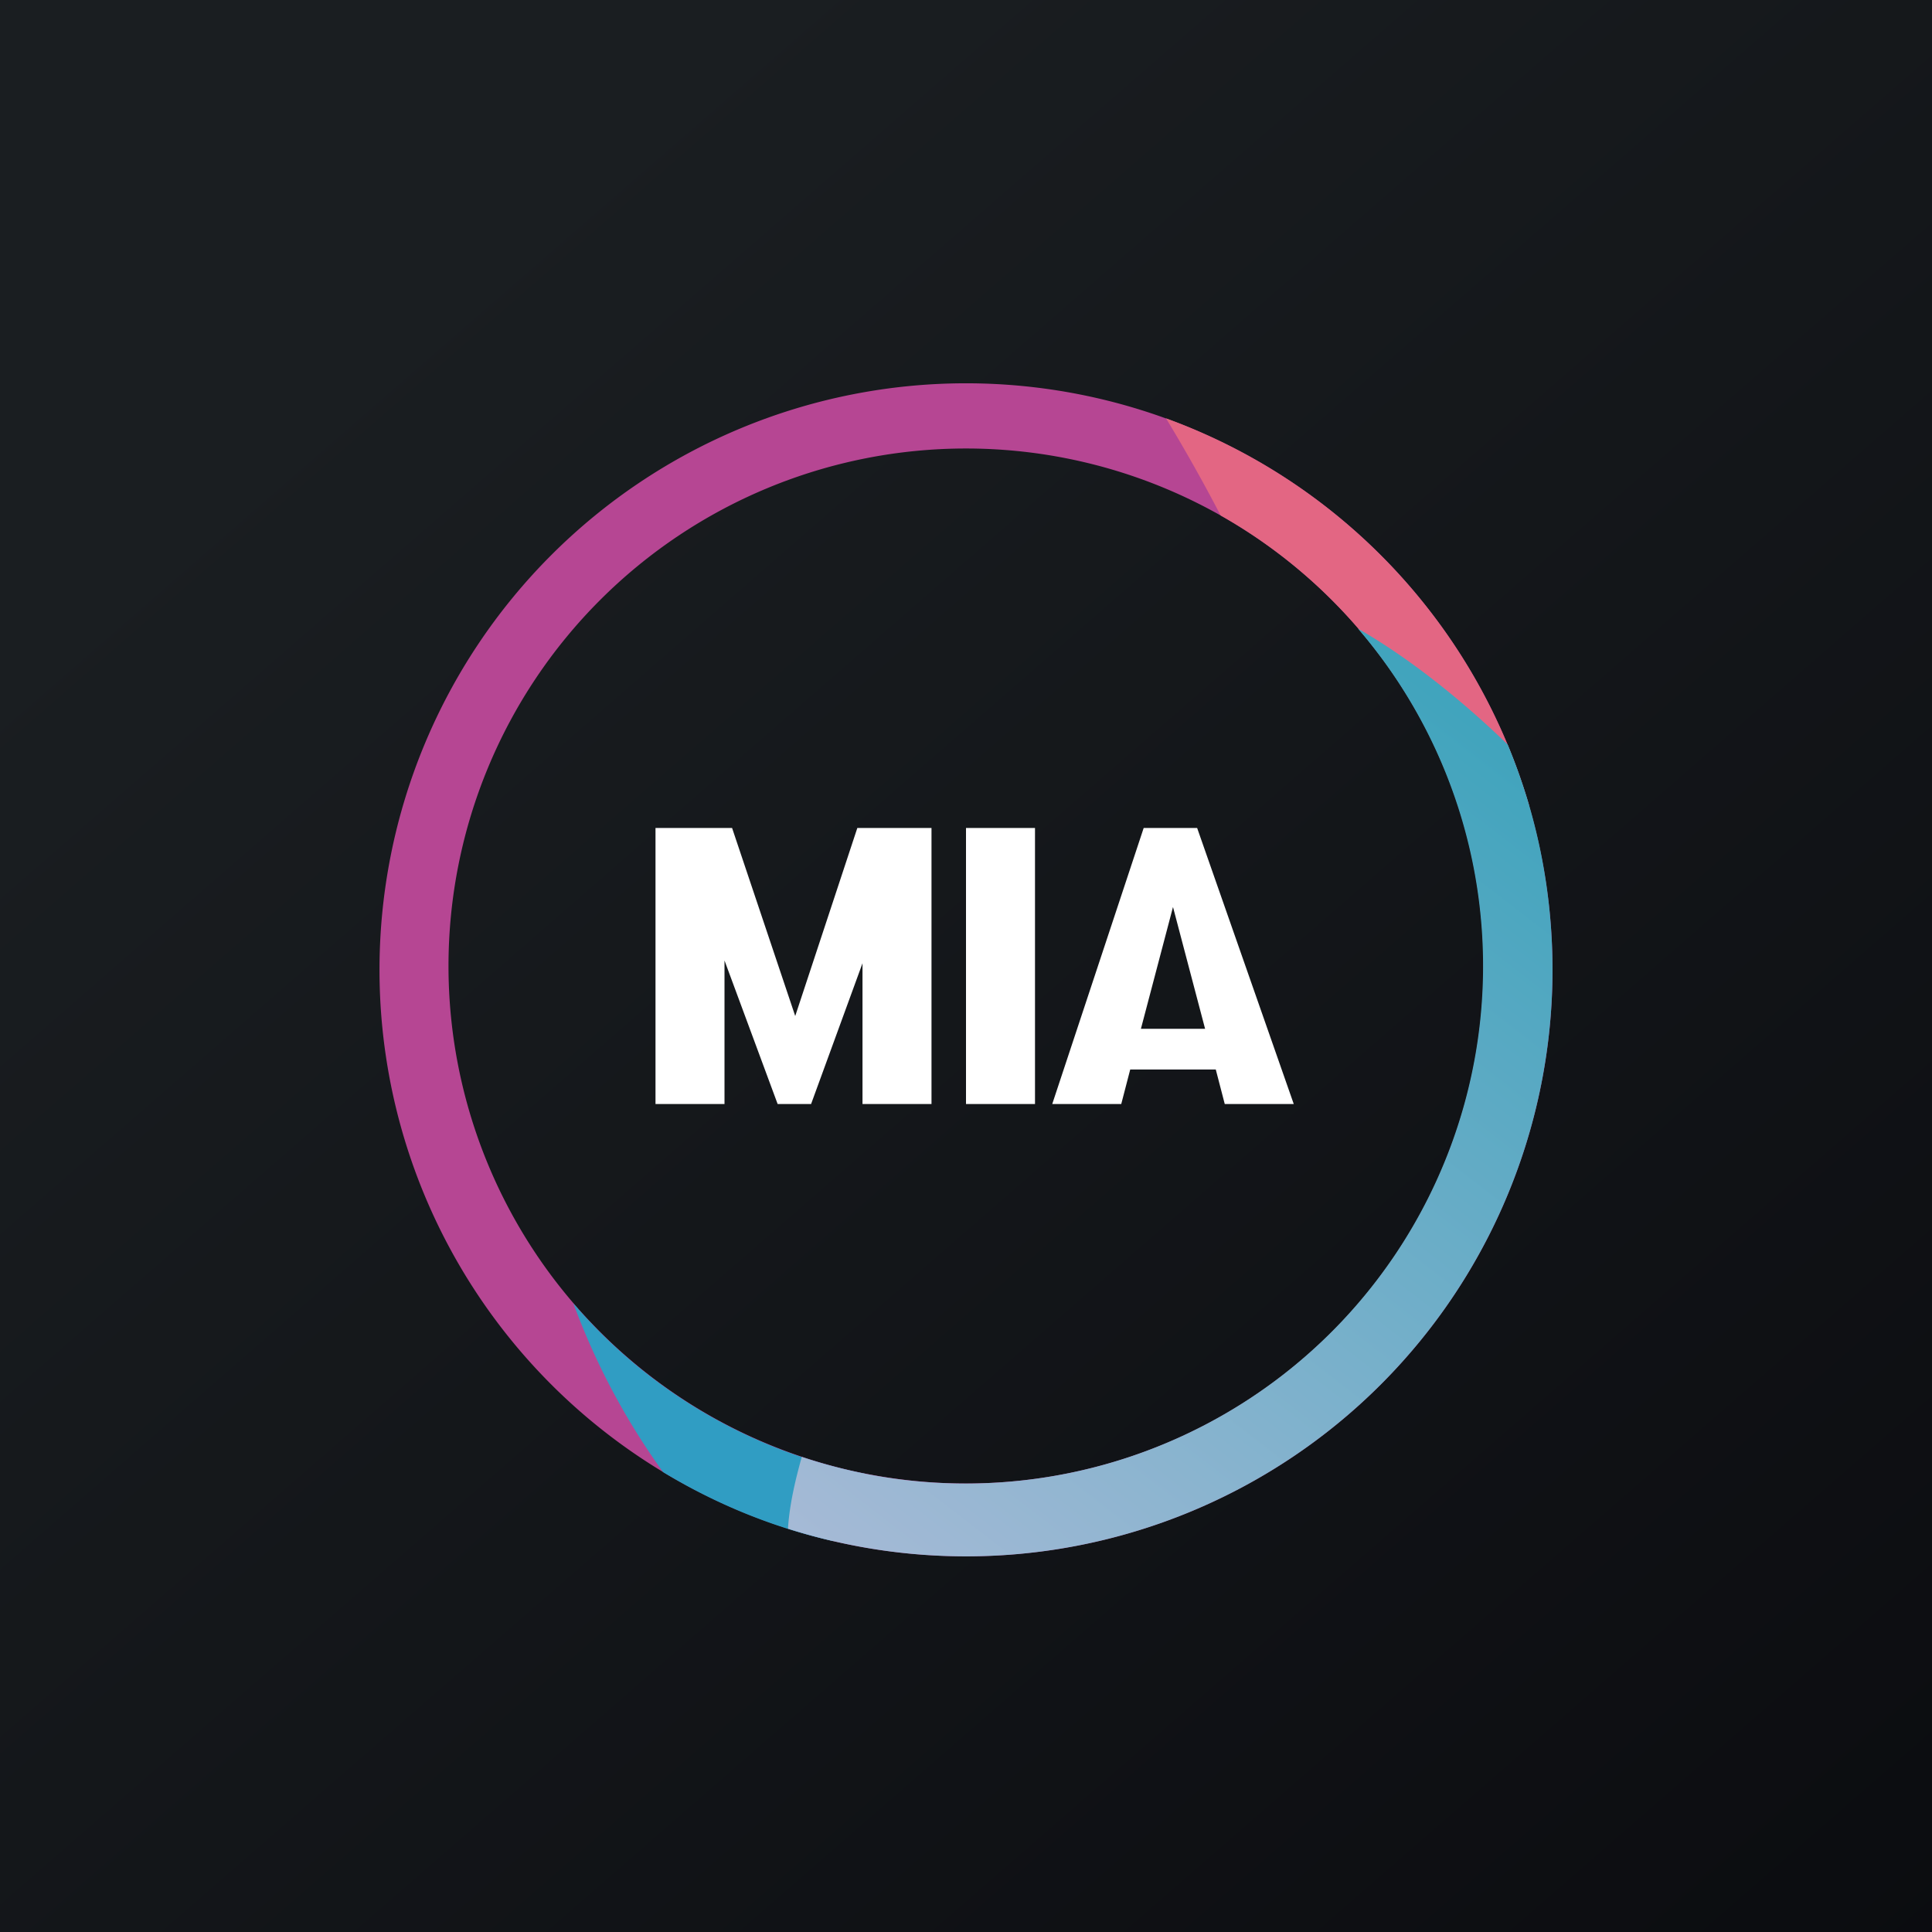
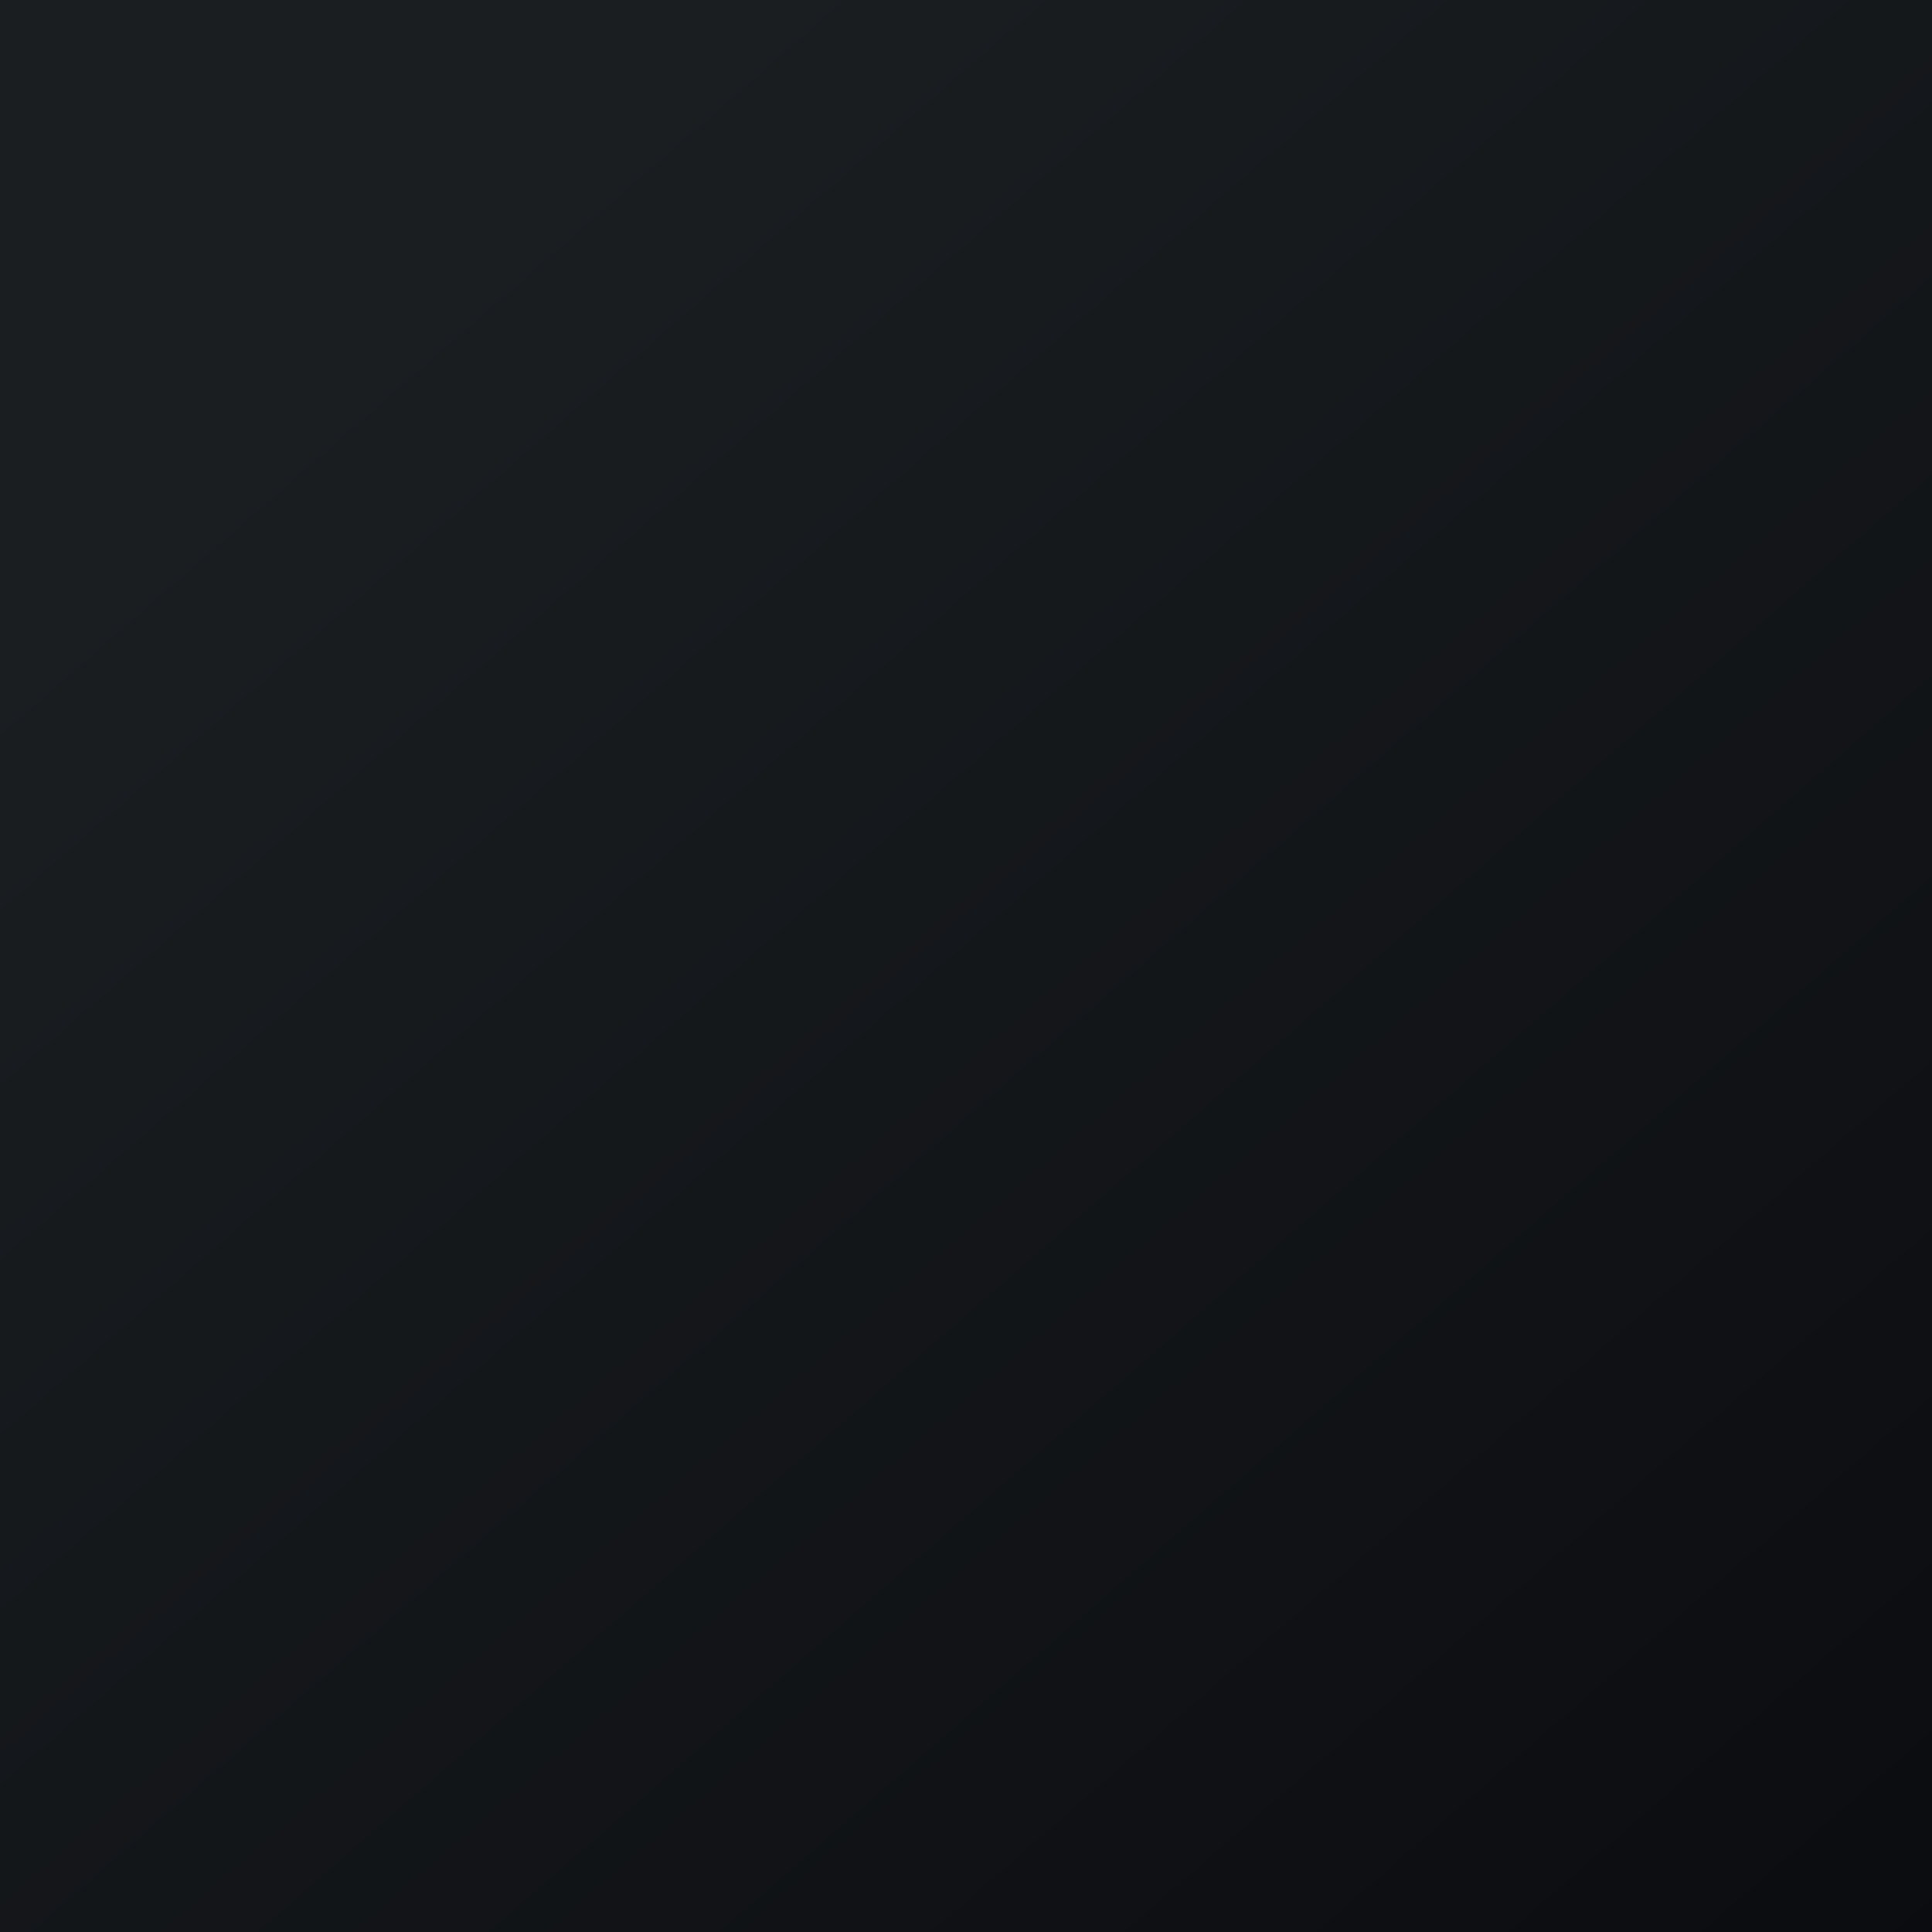
<svg xmlns="http://www.w3.org/2000/svg" width="56" height="56">
  <rect width="100%" height="100%" fill="#333333" stroke="none" />
  <path fill="url(#ad5ofhtyc)" d="M0 0h56v56H0z" />
-   <path fill-rule="evenodd" d="M28 45.11a17 17 0 100-34 17 17 0 000 34zM28 43a15 15 0 100-30 15 15 0 000 30z" fill="#B64693" />
-   <path d="M33.8 12.13c.48.79 1.04 1.77 1.58 2.81a15.05 15.05 0 016.77 8.07c.73.15 1.48.26 2.17.33a17.04 17.04 0 00-10.51-11.21z" fill="#E36683" />
-   <path d="M24.15 44.67c.44-.49.74-1.21.93-1.95a14.99 14.99 0 01-8.46-4.94 20.35 20.35 0 002.6 4.89c1.5.91 3.16 1.6 4.93 2z" fill="#309DC3" />
-   <path d="M45 28.11a17 17 0 01-22.16 16.2c.04-.66.2-1.37.4-2.08a15 15 0 0016.12-24.01c1.6.92 3.12 2.18 4.34 3.36.84 2.01 1.3 4.22 1.3 6.53z" fill="url(#bd5ofhtyc)" />
-   <path fill-rule="evenodd" d="M30 24h-2v8h2v-8zm-11 0h2.22l1.83 5.45 1.8-5.45H27v8h-2v-4.08L23.51 32h-.97L21 27.84V32h-2v-8zm11.5 8h2l.26-1h2.48l.26 1h2l-2.8-8h-1.55l-2.65 8zm4.43-2.18L34 26.29l-.93 3.53h1.86z" fill="#fff" />
  <defs>
    <linearGradient id="ad5ofhtyc" x1="10.42" y1="9.71" x2="68.15" y2="76.02" gradientUnits="userSpaceOnUse">
      <stop stop-color="#1A1E21" />
      <stop offset="1" stop-color="#06060A" />
    </linearGradient>
    <linearGradient id="bd5ofhtyc" x1="28.78" y1="49.1" x2="47.58" y2="24.73" gradientUnits="userSpaceOnUse">
      <stop stop-color="#A6BAD6" />
      <stop offset="1" stop-color="#41A4BD" />
    </linearGradient>
  </defs>
</svg>